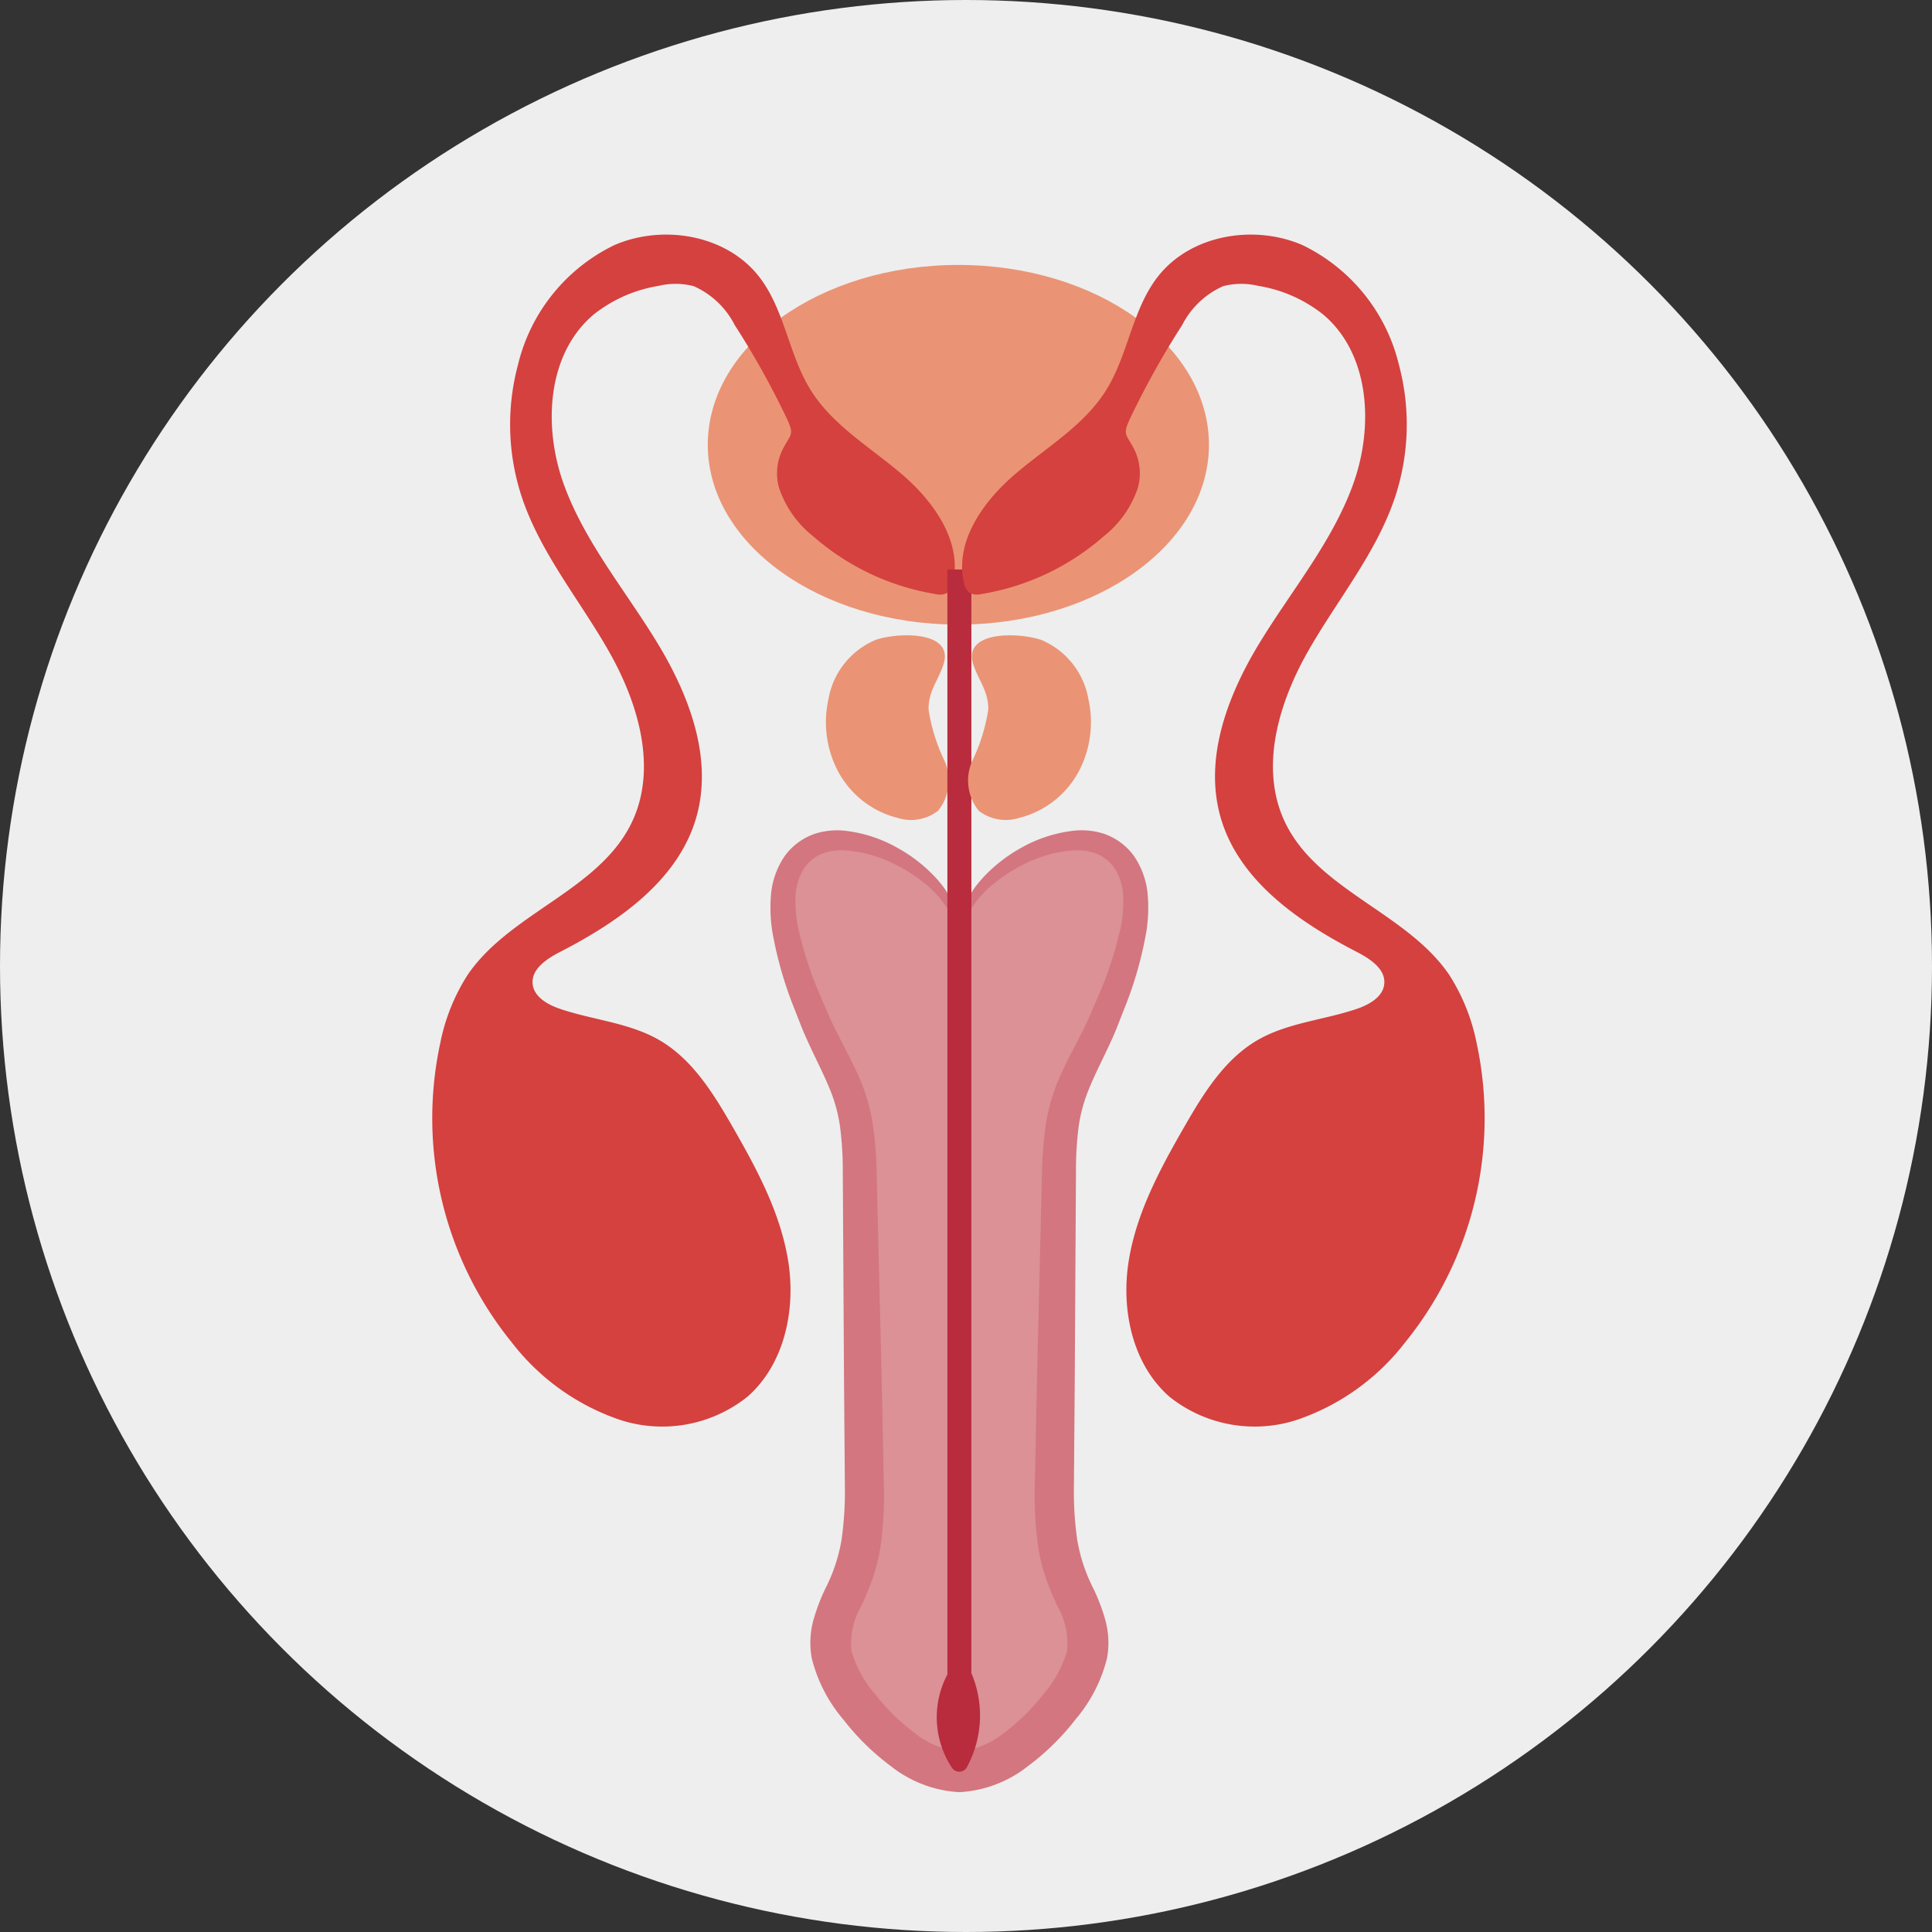
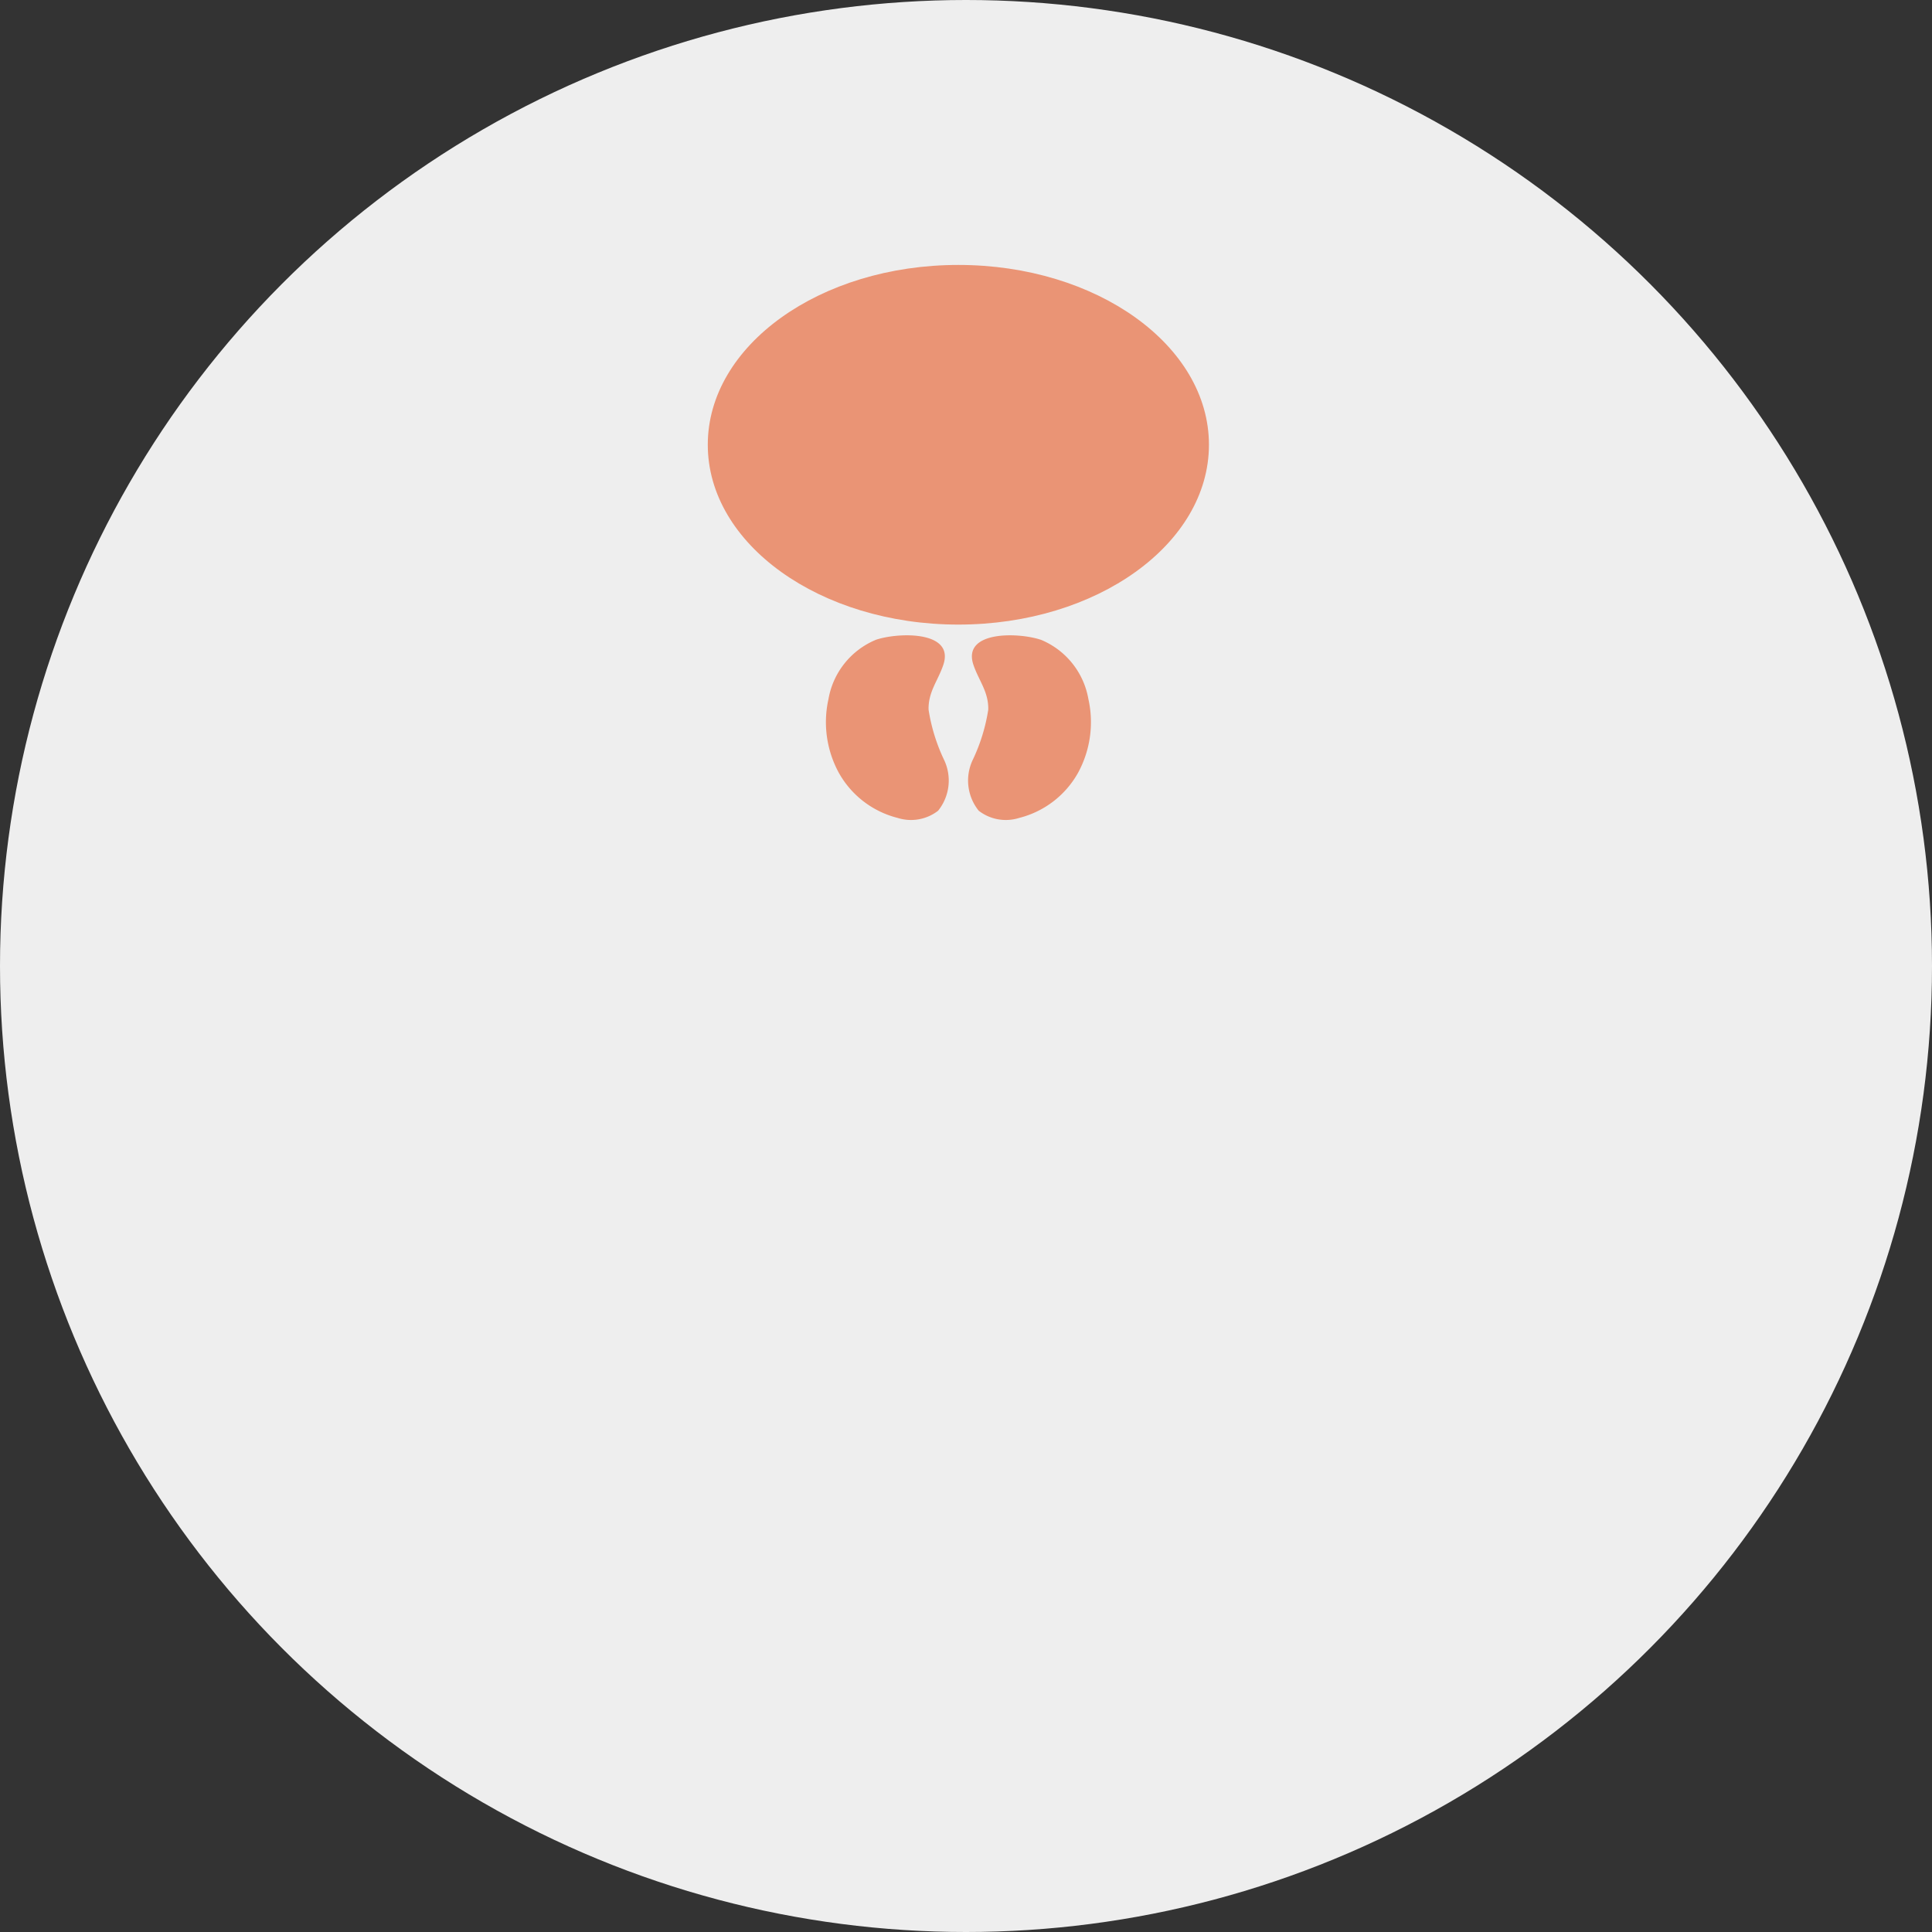
<svg xmlns="http://www.w3.org/2000/svg" width="130" height="130" viewBox="0 0 130 130">
  <rect x="0" y="0" width="130" height="130" fill="#333333" stroke="none" />
  <defs>
    <clipPath id="a">
      <circle cx="61.964" cy="61.964" r="61.964" transform="translate(0 0)" fill="none" />
    </clipPath>
  </defs>
  <circle cx="65" cy="65" r="65" fill="#eee" />
  <g transform="translate(2 3.036)">
    <g clip-path="url(#a)">
-       <path d="M63.162,57.937H61.948c-1.552-3.043-7.013-5.635-9.593-3.856-3.279,2.261-1.007,8.021.538,11.693a48.561,48.561,0,0,1,2.437,5.51,19.84,19.84,0,0,1,.531,4.963c.141,6.611.217,13.224.293,19.836a19.128,19.128,0,0,1-.74,6.789c-.578,1.589-1.593,3.1-1.53,4.789a6.09,6.09,0,0,0,1.1,2.98c1.627,2.546,4.75,5.537,7.574,5.537s5.947-2.991,7.574-5.537a6.09,6.09,0,0,0,1.1-2.98c.064-1.689-.952-3.2-1.53-4.789a19.128,19.128,0,0,1-.74-6.789c.076-6.612.152-13.225.293-19.836a19.84,19.84,0,0,1,.531-4.963,48.738,48.738,0,0,1,2.437-5.51c1.545-3.672,3.817-9.432.538-11.693-2.58-1.779-8.041.813-9.593,3.856H61.948" fill="#db9196" />
      <path d="M79.347,26.891c0,6.682-7.549,12.1-16.861,12.1s-16.861-5.417-16.861-12.1,7.549-12.1,16.861-12.1,16.861,5.417,16.861,12.1" fill="#ea9475" />
-       <path d="M50.421,29.792a6.99,6.99,0,0,0,2.3,3.261,16.556,16.556,0,0,0,8.217,3.882,1.174,1.174,0,0,0,.754-.051,1.084,1.084,0,0,0,.445-.763c.589-2.74-1.3-5.4-3.428-7.227s-4.663-3.292-6.151-5.668-1.753-5.421-3.476-7.638c-2.193-2.822-6.449-3.55-9.73-2.137a12.078,12.078,0,0,0-6.5,8.066,15.541,15.541,0,0,0,.231,8.807c1.247,3.823,3.916,6.99,5.9,10.489s3.266,7.868,1.527,11.493c-2.2,4.577-8.2,6.063-11.049,10.264a13.288,13.288,0,0,0-1.837,4.583,23.952,23.952,0,0,0,4.793,20.115A15.474,15.474,0,0,0,39.706,92.5a9.186,9.186,0,0,0,8.587-1.553c2.485-2.177,3.261-5.824,2.749-9.088s-2.118-6.241-3.765-9.105c-1.283-2.228-2.7-4.528-4.926-5.812-2.03-1.17-4.469-1.342-6.684-2.1-.83-.285-1.75-.807-1.828-1.682-.091-1,.96-1.686,1.856-2.148,3.925-2.022,7.934-4.8,9.155-9.043,1.142-3.967-.47-8.211-2.614-11.738s-4.868-6.761-6.285-10.638-1.167-8.786,1.982-11.454A9.422,9.422,0,0,1,42.318,16.2a4.872,4.872,0,0,1,2.358.018,5.677,5.677,0,0,1,2.762,2.62,55.981,55.981,0,0,1,3.439,6.149c.615,1.288.352,1.11-.225,2.236a3.64,3.64,0,0,0-.231,2.573" fill="#d4413f" />
      <path d="M56.9,40.031a5.3,5.3,0,0,0-3.154,3.974,7.119,7.119,0,0,0,.7,4.965A6.293,6.293,0,0,0,58.4,52a2.976,2.976,0,0,0,2.723-.484,3.238,3.238,0,0,0,.424-3.375,12.225,12.225,0,0,1-1.065-3.42c-.033-1.206.639-1.958.995-3.029.769-2.31-3.084-2.187-4.58-1.664" fill="#ea9475" />
-       <path d="M63.162,57.937c0,.047-.141.094-.417.141-.147.023-.346.046-.589.068-.109-.01-.283.072-.374-.014l-.253-.36a6.7,6.7,0,0,0-1.361-1.41A10.516,10.516,0,0,0,57.969,55a8.565,8.565,0,0,0-3.044-.812,3.66,3.66,0,0,0-1.62.222,2.748,2.748,0,0,0-1.239,1.037,3.952,3.952,0,0,0-.535,1.752,9.061,9.061,0,0,0,.166,2.162,25.024,25.024,0,0,0,1.566,4.761l.543,1.258c.179.4.377.811.59,1.228.423.835.9,1.705,1.333,2.669A12.657,12.657,0,0,1,56.7,72.44a24.954,24.954,0,0,1,.286,3.3c.1,4.3.216,8.9.333,13.734q.075,3.632.152,7.436a25.378,25.378,0,0,1-.212,4.036,12.5,12.5,0,0,1-.5,2.111,20.472,20.472,0,0,1-.79,1.938,5.1,5.1,0,0,0-.685,3.027,7.681,7.681,0,0,0,1.61,2.954,13.878,13.878,0,0,0,2.652,2.6,5.581,5.581,0,0,0,3,1.227,5.583,5.583,0,0,0,3-1.228,13.849,13.849,0,0,0,2.652-2.6,7.712,7.712,0,0,0,1.61-2.953A5.12,5.12,0,0,0,69.134,105a20.208,20.208,0,0,1-.79-1.938,12.479,12.479,0,0,1-.5-2.111,25.378,25.378,0,0,1-.212-4.036q.078-3.8.152-7.435c.117-4.835.229-9.431.333-13.734a24.953,24.953,0,0,1,.286-3.3,12.645,12.645,0,0,1,.975-3.167c.431-.965.91-1.834,1.333-2.669.213-.417.412-.824.59-1.228l.543-1.258a24.954,24.954,0,0,0,1.566-4.761,9.009,9.009,0,0,0,.166-2.162,3.952,3.952,0,0,0-.535-1.752,2.748,2.748,0,0,0-1.239-1.037,3.66,3.66,0,0,0-1.62-.222A8.565,8.565,0,0,0,67.141,55a10.517,10.517,0,0,0-2.2,1.366,6.729,6.729,0,0,0-1.361,1.41l-.253.36c-.091.086-.265,0-.374.014-.243-.022-.442-.045-.589-.068-.276-.047-.417-.094-.417-.141s.141-.094.417-.141l.44-.069c.074-.026.189.012.24-.068l.136-.293a5.525,5.525,0,0,1,.461-.751,8.59,8.59,0,0,1,.75-.858,10.3,10.3,0,0,1,2.26-1.713,9.312,9.312,0,0,1,3.422-1.166,4.939,4.939,0,0,1,2.215.186,4.188,4.188,0,0,1,2.019,1.5,5.461,5.461,0,0,1,.908,2.463,10.421,10.421,0,0,1-.078,2.616,25.729,25.729,0,0,1-1.486,5.193l-.513,1.308c-.185.458-.388.908-.6,1.35-.416.885-.854,1.745-1.212,2.613a10.479,10.479,0,0,0-.748,2.672A23.221,23.221,0,0,0,70.4,75.8c-.025,4.3-.052,8.887-.08,13.715q-.028,3.62-.058,7.412a23.036,23.036,0,0,0,.217,3.613,11.345,11.345,0,0,0,1.115,3.359,12.8,12.8,0,0,1,.778,2.063,5.779,5.779,0,0,1,.119,2.569,10.1,10.1,0,0,1-2.128,4.136,16.448,16.448,0,0,1-3.189,3.132,8.159,8.159,0,0,1-4.618,1.757,8.148,8.148,0,0,1-4.619-1.757,16.415,16.415,0,0,1-3.189-3.131,10.1,10.1,0,0,1-2.128-4.135,5.783,5.783,0,0,1,.117-2.57,12.945,12.945,0,0,1,.779-2.064,11.374,11.374,0,0,0,1.115-3.359,23.135,23.135,0,0,0,.218-3.612q-.03-3.789-.059-7.412c-.028-4.828-.055-9.418-.08-13.716a23.216,23.216,0,0,0-.183-3.013,10.525,10.525,0,0,0-.747-2.673c-.359-.868-.8-1.728-1.213-2.612-.208-.443-.411-.893-.6-1.351l-.513-1.307a25.832,25.832,0,0,1-1.486-5.193,10.478,10.478,0,0,1-.078-2.617,5.466,5.466,0,0,1,.908-2.463,4.188,4.188,0,0,1,2.019-1.5,4.939,4.939,0,0,1,2.215-.186,9.312,9.312,0,0,1,3.422,1.166,10.3,10.3,0,0,1,2.26,1.713,8.589,8.589,0,0,1,.75.858,5.525,5.525,0,0,1,.461.751l.136.293c.051.08.167.042.241.068l.439.069c.276.047.417.093.417.141" fill="#d3767f" />
-       <path d="M62.065,115.932a6.174,6.174,0,0,1-.317-6.3V35.282h1.614v74.265a7.28,7.28,0,0,1-.313,6.347.59.59,0,0,1-.984.038" fill="#b82c3d" />
-       <path d="M74.563,29.792a6.983,6.983,0,0,1-2.3,3.261,16.556,16.556,0,0,1-8.217,3.882,1.174,1.174,0,0,1-.754-.051,1.084,1.084,0,0,1-.445-.763c-.589-2.74,1.3-5.4,3.427-7.227s4.664-3.292,6.151-5.668,1.754-5.421,3.477-7.638c2.193-2.822,6.448-3.55,9.73-2.137a12.088,12.088,0,0,1,6.5,8.066,15.559,15.559,0,0,1-.232,8.807c-1.247,3.823-3.916,6.99-5.9,10.489s-3.267,7.868-1.527,11.493c2.2,4.577,8.2,6.063,11.049,10.264a13.288,13.288,0,0,1,1.837,4.583,23.952,23.952,0,0,1-4.793,20.115A15.474,15.474,0,0,1,85.278,92.5a9.187,9.187,0,0,1-8.588-1.553c-2.485-2.177-3.26-5.824-2.749-9.088s2.118-6.241,3.766-9.105c1.282-2.228,2.7-4.528,4.926-5.812,2.029-1.17,4.468-1.342,6.684-2.1.83-.285,1.75-.807,1.828-1.682.091-1-.96-1.686-1.857-2.148-3.925-2.022-7.933-4.8-9.154-9.043C78.992,48,80.6,43.76,82.748,40.233s4.867-6.761,6.284-10.638S90.2,20.809,87.05,18.141A9.414,9.414,0,0,0,82.666,16.2a4.876,4.876,0,0,0-2.359.018,5.677,5.677,0,0,0-2.762,2.62,56.312,56.312,0,0,0-3.439,6.149c-.614,1.288-.351,1.11.226,2.236a3.645,3.645,0,0,1,.231,2.573" fill="#d4413f" />
      <path d="M68.083,40.031a5.3,5.3,0,0,1,3.153,3.974,7.124,7.124,0,0,1-.7,4.965A6.3,6.3,0,0,1,66.579,52a2.976,2.976,0,0,1-2.723-.484,3.238,3.238,0,0,1-.424-3.375,12.192,12.192,0,0,0,1.065-3.42c.033-1.206-.639-1.958-1-3.029-.768-2.31,3.084-2.187,4.581-1.664" fill="#ea9475" />
    </g>
  </g>
</svg>